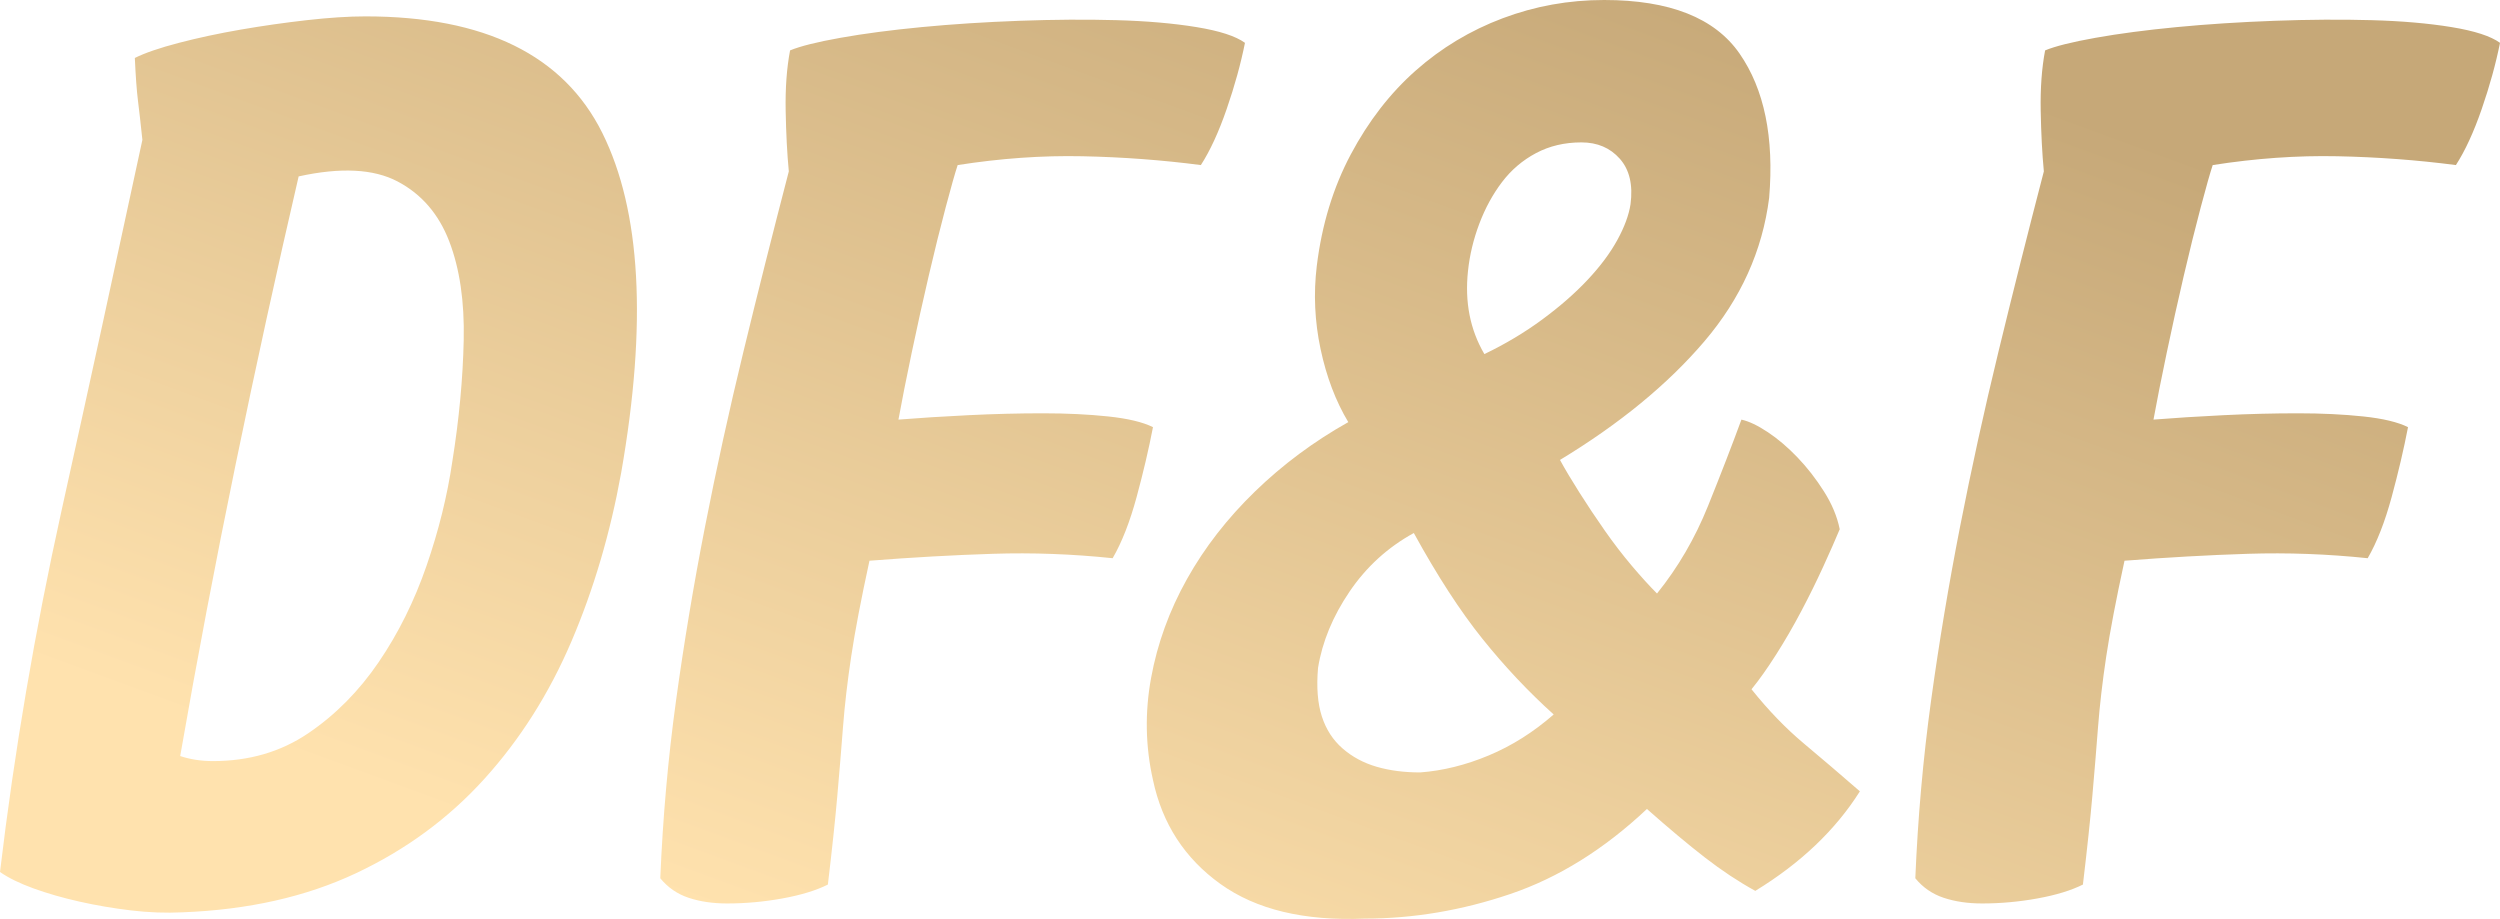
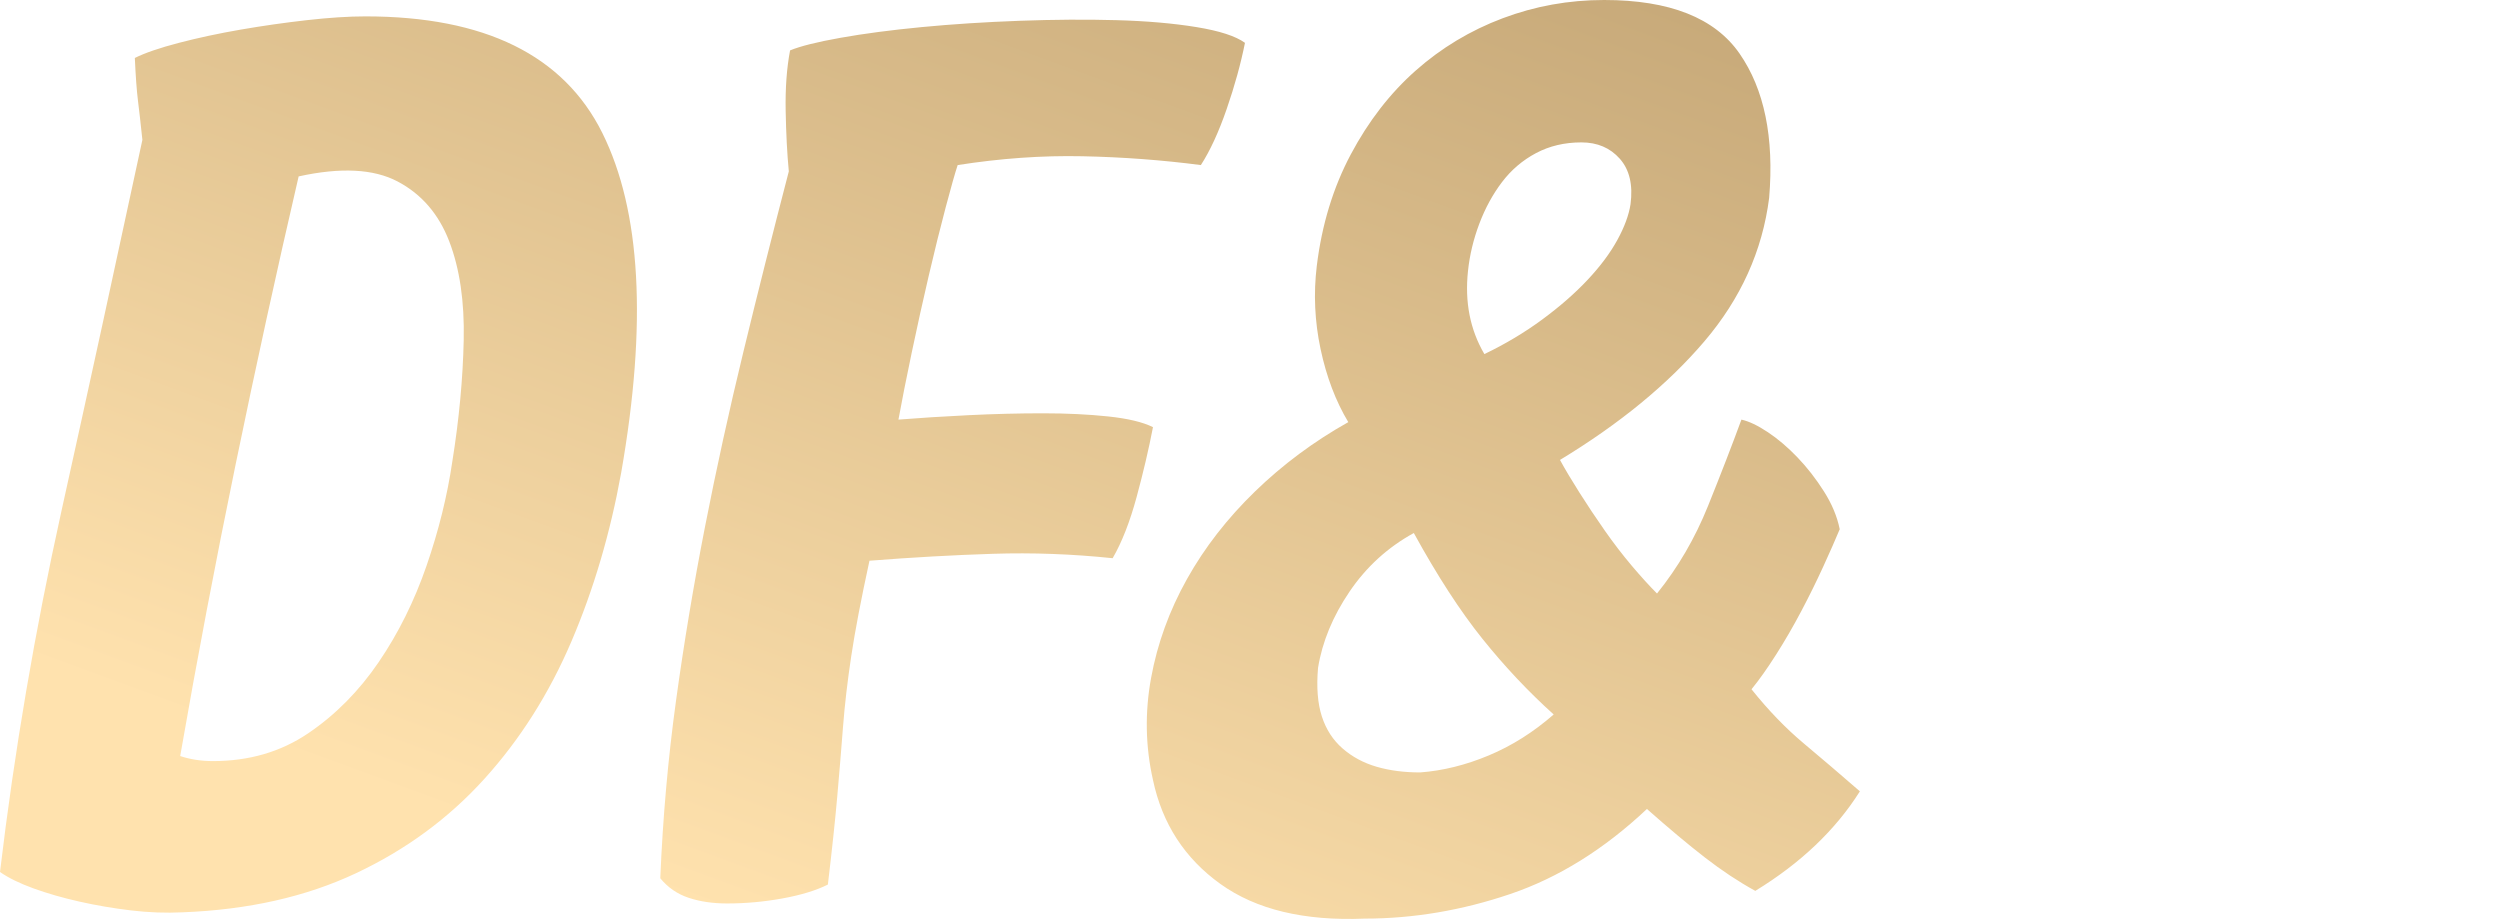
<svg xmlns="http://www.w3.org/2000/svg" xml:space="preserve" width="140.931mm" height="51.803mm" style="shape-rendering:geometricPrecision; text-rendering:geometricPrecision; image-rendering:optimizeQuality; fill-rule:evenodd; clip-rule:evenodd" viewBox="0 0 14895.88 5475.35">
  <defs>
    <style type="text/css">  .fil0 {fill:url(#id0);fill-rule:nonzero}  </style>
    <linearGradient id="id0" gradientUnits="userSpaceOnUse" x1="6194.21" y1="6148.49" x2="8701.66" y2="-673.15">
      <stop offset="0" style="stop-opacity:1; stop-color:#FFE2AE" />
      <stop offset="1" style="stop-opacity:1; stop-color:#C6A878" />
    </linearGradient>
  </defs>
  <g id="Слой_x0020_1">
-     <path class="fil0" d="M1073.64 4504.8c60.07,20.02 125.13,30.03 195.21,30.03 215.23,0 404.18,-55.06 566.85,-165.17 162.68,-110.12 302.82,-251.53 420.45,-424.2 117.63,-172.69 212.72,-364.14 285.31,-574.36 72.58,-210.23 123.89,-417.94 153.91,-623.16 40.04,-250.27 62.56,-490.53 67.57,-720.77 5,-230.24 -23.77,-426.71 -86.34,-589.37 -62.56,-162.68 -165.17,-281.55 -307.83,-356.63 -142.65,-75.09 -339.11,-85.1 -589.37,-30.04 -130.14,560.6 -255.28,1132.46 -375.4,1715.59 -120.13,583.12 -230.25,1162.49 -330.35,1738.1zm-1073.64 690.74c85.09,-715.76 207.71,-1435.28 367.89,-2158.55 160.17,-723.28 320.34,-1457.8 480.52,-2203.6 -10.01,-95.11 -18.77,-172.69 -26.28,-232.75 -7.52,-60.07 -13.77,-145.15 -18.77,-255.27 60.06,-30.04 147.66,-60.07 262.78,-90.11 115.11,-30.03 237.75,-56.3 367.89,-78.83 130.14,-22.52 261.53,-41.3 394.17,-56.31 132.64,-15.01 249.01,-22.52 349.13,-22.52 710.75,0 1181.25,231.5 1411.5,694.5 230.25,462.99 267.78,1137.46 112.62,2023.41 -65.07,360.38 -163.92,695.73 -296.56,1006.07 -132.64,310.33 -305.32,583.13 -518.05,818.37 -212.73,235.25 -468,422.95 -765.82,563.1 -297.82,140.15 -641.94,217.73 -1032.35,232.75 -100.12,5 -202.73,1.25 -307.83,-11.27 -105.11,-12.51 -207.72,-30.03 -307.83,-52.55 -100.1,-22.52 -191.46,-48.8 -274.04,-78.84 -82.59,-30.03 -148.92,-62.56 -198.96,-97.6zm3934.19 37.54c15.02,-360.39 46.29,-713.27 93.85,-1058.63 47.55,-345.37 105.11,-690.74 172.69,-1036.11 67.57,-345.36 143.91,-693.24 228.99,-1043.61 85.1,-350.37 175.19,-708.25 270.29,-1073.64 -10.01,-105.11 -16.27,-225.24 -18.76,-360.38 -2.51,-135.14 6.25,-255.28 26.28,-360.38 60.06,-25.03 160.17,-50.06 300.31,-75.09 140.15,-25.03 301.57,-46.29 484.27,-63.82 182.7,-17.51 376.65,-30.03 581.87,-37.53 205.22,-7.52 397.93,-8.76 578.12,-3.76 180.19,5.01 339.12,18.77 476.76,41.3 137.65,22.52 234,53.81 289.06,93.85 -25.03,125.13 -61.31,256.52 -108.87,394.17 -47.55,137.65 -98.86,249.02 -153.91,334.11 -230.25,-30.03 -465.5,-47.55 -705.75,-52.55 -240.26,-5.01 -488.02,12.51 -743.29,52.55 -15.02,45.05 -38.79,128.89 -71.33,251.53 -32.53,122.63 -66.31,259.02 -101.35,409.18 -35.04,150.16 -68.83,302.82 -101.36,457.99 -32.53,155.16 -58.81,287.8 -78.83,397.93 125.13,-10.02 264.03,-18.77 416.7,-26.29 152.66,-7.5 300.31,-11.26 442.96,-11.26 142.66,0 272.79,6.26 390.42,18.77 117.63,12.51 206.47,33.78 266.53,63.82 -25.03,130.13 -57.56,269.03 -97.6,416.69 -40.05,147.66 -87.6,269.04 -142.66,364.14 -240.26,-25.03 -478.01,-33.79 -713.26,-26.28 -235.25,7.5 -480.51,21.27 -735.78,41.28 -50.06,230.25 -86.34,420.45 -108.87,570.61 -22.52,150.16 -38.79,290.31 -48.8,420.45 -10.01,130.14 -21.28,266.53 -33.79,409.18 -12.5,142.66 -31.28,319.1 -56.3,529.32 -70.08,35.04 -160.17,62.57 -270.29,82.59 -110.12,20.02 -220.24,30.03 -330.35,30.03 -85.1,0 -161.42,-11.26 -228.99,-33.78 -67.58,-22.52 -123.89,-61.31 -168.93,-116.37zm5360.72 -2492.67c30.03,55.07 68.82,120.13 116.37,195.21 47.55,75.09 97.6,150.16 150.16,225.24 52.55,75.09 106.36,145.15 161.42,210.23 55.06,65.07 105.11,120.12 150.16,165.17 125.13,-155.16 226.49,-329.1 304.07,-521.8 77.59,-192.71 143.91,-364.14 198.96,-514.3 45.05,10.01 97.61,35.03 157.68,75.08 60.06,40.04 118.88,90.1 176.43,150.16 57.56,60.06 110.12,127.63 157.68,202.71 47.54,75.08 78.83,150.16 93.85,225.24 -25.03,60.07 -57.56,133.9 -97.61,221.49 -40.04,87.59 -83.84,176.44 -131.39,266.53 -47.54,90.1 -97.6,176.44 -150.15,259.03 -52.56,82.58 -101.36,151.41 -146.41,206.47 100.1,125.13 203.97,232.74 311.58,322.84 107.62,90.1 218.98,185.2 334.11,285.31 -145.15,230.25 -352.88,427.96 -623.16,593.14 -100.1,-55.06 -200.21,-121.38 -300.31,-198.96 -100.12,-77.58 -215.23,-173.93 -345.37,-289.06 -255.27,240.26 -526.81,409.18 -814.62,506.79 -287.8,97.6 -576.86,146.4 -867.17,146.4 -360.38,15.02 -646.93,-53.8 -859.66,-206.47 -212.73,-152.66 -346.62,-359.13 -401.68,-619.41 -45.05,-200.21 -48.81,-402.92 -11.27,-608.14 37.54,-205.22 108.87,-401.68 213.98,-589.38 105.1,-187.7 240.26,-361.63 405.43,-521.8 165.17,-160.17 350.37,-297.82 555.59,-412.94 -75.08,-125.13 -130.14,-270.29 -165.17,-435.46 -35.04,-165.18 -42.55,-330.35 -22.52,-495.54 30.03,-245.26 97.6,-466.74 202.71,-664.46 105.1,-197.7 234,-364.13 386.66,-499.28 152.67,-135.14 325.34,-239.01 518.05,-311.58 192.71,-72.58 394.17,-108.87 604.4,-108.87 390.41,0 659.45,106.36 807.11,319.09 147.66,212.73 206.47,499.29 176.44,859.67 -40.05,315.33 -168.93,600.64 -386.67,855.92 -217.72,255.27 -504.29,490.51 -859.66,705.74zm-37.54 1516.62c-150.16,-135.14 -291.56,-285.31 -424.2,-450.49 -132.64,-165.17 -269.04,-375.4 -409.18,-630.67 -155.17,85.09 -282.81,201.47 -382.92,349.13 -100.1,147.66 -162.67,299.07 -187.7,454.23 -10.01,115.12 -2.51,211.48 22.52,289.06 25.03,77.58 66.32,141.4 123.88,191.46 57.56,50.05 125.13,86.34 202.73,108.87 77.58,22.52 163.92,33.78 259.02,33.78 135.14,-10.01 271.54,-43.79 409.19,-101.35 137.65,-57.56 266.53,-138.91 386.66,-244.01zm457.99 -3040.74c15.01,-115.12 -6.26,-205.22 -63.82,-270.29 -57.56,-65.08 -133.9,-97.61 -229,-97.61 -100.1,0 -190.2,21.28 -270.29,63.82 -80.09,42.54 -147.66,100.1 -202.71,172.69 -55.06,72.57 -100.1,155.16 -135.14,247.76 -35.04,92.6 -57.56,186.45 -67.57,281.55 -20.02,185.19 12.51,350.37 97.6,495.52 125.13,-60.07 240.26,-128.89 345.37,-206.47 105.11,-77.58 195.21,-156.42 270.29,-236.51 75.09,-80.09 133.9,-158.91 176.44,-236.51 42.54,-77.58 68.83,-148.9 78.84,-213.97zm1696.8 4016.78c15.02,-360.39 46.29,-713.27 93.85,-1058.63 47.55,-345.37 105.11,-690.74 172.69,-1036.11 67.57,-345.36 143.91,-693.24 228.99,-1043.61 85.1,-350.37 175.19,-708.25 270.29,-1073.64 -10.01,-105.11 -16.27,-225.24 -18.76,-360.38 -2.51,-135.14 6.25,-255.28 26.28,-360.38 60.06,-25.03 160.17,-50.06 300.31,-75.09 140.15,-25.03 301.57,-46.29 484.27,-63.82 182.7,-17.51 376.65,-30.03 581.87,-37.53 205.22,-7.52 397.93,-8.76 578.12,-3.76 180.19,5.01 339.12,18.77 476.76,41.3 137.65,22.52 234,53.81 289.06,93.85 -25.03,125.13 -61.31,256.52 -108.87,394.17 -47.55,137.65 -98.86,249.02 -153.91,334.11 -230.25,-30.03 -465.5,-47.55 -705.75,-52.55 -240.26,-5.01 -488.02,12.51 -743.29,52.55 -15.02,45.05 -38.79,128.89 -71.33,251.53 -32.53,122.63 -66.31,259.02 -101.35,409.18 -35.04,150.16 -68.83,302.82 -101.36,457.99 -32.53,155.16 -58.81,287.8 -78.83,397.93 125.13,-10.02 264.03,-18.77 416.7,-26.29 152.66,-7.5 300.31,-11.26 442.96,-11.26 142.66,0 272.79,6.26 390.42,18.77 117.63,12.51 206.47,33.78 266.53,63.82 -25.03,130.13 -57.56,269.03 -97.6,416.69 -40.05,147.66 -87.6,269.04 -142.66,364.14 -240.26,-25.03 -478.01,-33.79 -713.26,-26.28 -235.25,7.5 -480.51,21.27 -735.78,41.28 -50.06,230.25 -86.34,420.45 -108.87,570.61 -22.52,150.16 -38.79,290.31 -48.8,420.45 -10.01,130.14 -21.28,266.53 -33.79,409.18 -12.5,142.66 -31.28,319.1 -56.3,529.32 -70.08,35.04 -160.17,62.57 -270.29,82.59 -110.12,20.02 -220.24,30.03 -330.35,30.03 -85.1,0 -161.42,-11.26 -228.99,-33.78 -67.58,-22.52 -123.89,-61.31 -168.93,-116.37z" />
+     <path class="fil0" d="M1073.64 4504.8c60.07,20.02 125.13,30.03 195.21,30.03 215.23,0 404.18,-55.06 566.85,-165.17 162.68,-110.12 302.82,-251.53 420.45,-424.2 117.63,-172.69 212.72,-364.14 285.31,-574.36 72.58,-210.23 123.89,-417.94 153.91,-623.16 40.04,-250.27 62.56,-490.53 67.57,-720.77 5,-230.24 -23.77,-426.71 -86.34,-589.37 -62.56,-162.68 -165.17,-281.55 -307.83,-356.63 -142.65,-75.09 -339.11,-85.1 -589.37,-30.04 -130.14,560.6 -255.28,1132.46 -375.4,1715.59 -120.13,583.12 -230.25,1162.49 -330.35,1738.1zm-1073.64 690.74c85.09,-715.76 207.71,-1435.28 367.89,-2158.55 160.17,-723.28 320.34,-1457.8 480.52,-2203.6 -10.01,-95.11 -18.77,-172.69 -26.28,-232.75 -7.52,-60.07 -13.77,-145.15 -18.77,-255.27 60.06,-30.04 147.66,-60.07 262.78,-90.11 115.11,-30.03 237.75,-56.3 367.89,-78.83 130.14,-22.52 261.53,-41.3 394.17,-56.31 132.64,-15.01 249.01,-22.52 349.13,-22.52 710.75,0 1181.25,231.5 1411.5,694.5 230.25,462.99 267.78,1137.46 112.62,2023.41 -65.07,360.38 -163.92,695.73 -296.56,1006.07 -132.64,310.33 -305.32,583.13 -518.05,818.37 -212.73,235.25 -468,422.95 -765.82,563.1 -297.82,140.15 -641.94,217.73 -1032.35,232.75 -100.12,5 -202.73,1.25 -307.83,-11.27 -105.11,-12.51 -207.72,-30.03 -307.83,-52.55 -100.1,-22.52 -191.46,-48.8 -274.04,-78.84 -82.59,-30.03 -148.92,-62.56 -198.96,-97.6zm3934.19 37.54c15.02,-360.39 46.29,-713.27 93.85,-1058.63 47.55,-345.37 105.11,-690.74 172.69,-1036.11 67.57,-345.36 143.91,-693.24 228.99,-1043.61 85.1,-350.37 175.19,-708.25 270.29,-1073.64 -10.01,-105.11 -16.27,-225.24 -18.76,-360.38 -2.51,-135.14 6.25,-255.28 26.28,-360.38 60.06,-25.03 160.17,-50.06 300.31,-75.09 140.15,-25.03 301.57,-46.29 484.27,-63.82 182.7,-17.51 376.65,-30.03 581.87,-37.53 205.22,-7.52 397.93,-8.76 578.12,-3.76 180.19,5.01 339.12,18.77 476.76,41.3 137.65,22.52 234,53.81 289.06,93.85 -25.03,125.13 -61.31,256.52 -108.87,394.17 -47.55,137.65 -98.86,249.02 -153.91,334.11 -230.25,-30.03 -465.5,-47.55 -705.75,-52.55 -240.26,-5.01 -488.02,12.51 -743.29,52.55 -15.02,45.05 -38.79,128.89 -71.33,251.53 -32.53,122.63 -66.31,259.02 -101.35,409.18 -35.04,150.16 -68.83,302.82 -101.36,457.99 -32.53,155.16 -58.81,287.8 -78.83,397.93 125.13,-10.02 264.03,-18.77 416.7,-26.29 152.66,-7.5 300.31,-11.26 442.96,-11.26 142.66,0 272.79,6.26 390.42,18.77 117.63,12.51 206.47,33.78 266.53,63.82 -25.03,130.13 -57.56,269.03 -97.6,416.69 -40.05,147.66 -87.6,269.04 -142.66,364.14 -240.26,-25.03 -478.01,-33.79 -713.26,-26.28 -235.25,7.5 -480.51,21.27 -735.78,41.28 -50.06,230.25 -86.34,420.45 -108.87,570.61 -22.52,150.16 -38.79,290.31 -48.8,420.45 -10.01,130.14 -21.28,266.53 -33.79,409.18 -12.5,142.66 -31.28,319.1 -56.3,529.32 -70.08,35.04 -160.17,62.57 -270.29,82.59 -110.12,20.02 -220.24,30.03 -330.35,30.03 -85.1,0 -161.42,-11.26 -228.99,-33.78 -67.58,-22.52 -123.89,-61.31 -168.93,-116.37zm5360.72 -2492.67c30.03,55.07 68.82,120.13 116.37,195.21 47.55,75.09 97.6,150.16 150.16,225.24 52.55,75.09 106.36,145.15 161.42,210.23 55.06,65.07 105.11,120.12 150.16,165.17 125.13,-155.16 226.49,-329.1 304.07,-521.8 77.59,-192.71 143.91,-364.14 198.96,-514.3 45.05,10.01 97.61,35.03 157.68,75.08 60.06,40.04 118.88,90.1 176.43,150.16 57.56,60.06 110.12,127.63 157.68,202.71 47.54,75.08 78.83,150.16 93.85,225.24 -25.03,60.07 -57.56,133.9 -97.61,221.49 -40.04,87.59 -83.84,176.44 -131.39,266.53 -47.54,90.1 -97.6,176.44 -150.15,259.03 -52.56,82.58 -101.36,151.41 -146.41,206.47 100.1,125.13 203.97,232.74 311.58,322.84 107.62,90.1 218.98,185.2 334.11,285.31 -145.15,230.25 -352.88,427.96 -623.16,593.14 -100.1,-55.06 -200.21,-121.38 -300.31,-198.96 -100.12,-77.58 -215.23,-173.93 -345.37,-289.06 -255.27,240.26 -526.81,409.18 -814.62,506.79 -287.8,97.6 -576.86,146.4 -867.17,146.4 -360.38,15.02 -646.93,-53.8 -859.66,-206.47 -212.73,-152.66 -346.62,-359.13 -401.68,-619.41 -45.05,-200.21 -48.81,-402.92 -11.27,-608.14 37.54,-205.22 108.87,-401.68 213.98,-589.38 105.1,-187.7 240.26,-361.63 405.43,-521.8 165.17,-160.17 350.37,-297.82 555.59,-412.94 -75.08,-125.13 -130.14,-270.29 -165.17,-435.46 -35.04,-165.18 -42.55,-330.35 -22.52,-495.54 30.03,-245.26 97.6,-466.74 202.71,-664.46 105.1,-197.7 234,-364.13 386.66,-499.28 152.67,-135.14 325.34,-239.01 518.05,-311.58 192.71,-72.58 394.17,-108.87 604.4,-108.87 390.41,0 659.45,106.36 807.11,319.09 147.66,212.73 206.47,499.29 176.44,859.67 -40.05,315.33 -168.93,600.64 -386.67,855.92 -217.72,255.27 -504.29,490.51 -859.66,705.74zm-37.54 1516.62c-150.16,-135.14 -291.56,-285.31 -424.2,-450.49 -132.64,-165.17 -269.04,-375.4 -409.18,-630.67 -155.17,85.09 -282.81,201.47 -382.92,349.13 -100.1,147.66 -162.67,299.07 -187.7,454.23 -10.01,115.12 -2.51,211.48 22.52,289.06 25.03,77.58 66.32,141.4 123.88,191.46 57.56,50.05 125.13,86.34 202.73,108.87 77.58,22.52 163.92,33.78 259.02,33.78 135.14,-10.01 271.54,-43.79 409.19,-101.35 137.65,-57.56 266.53,-138.91 386.66,-244.01zm457.99 -3040.74c15.01,-115.12 -6.26,-205.22 -63.82,-270.29 -57.56,-65.08 -133.9,-97.61 -229,-97.61 -100.1,0 -190.2,21.28 -270.29,63.82 -80.09,42.54 -147.66,100.1 -202.71,172.69 -55.06,72.57 -100.1,155.16 -135.14,247.76 -35.04,92.6 -57.56,186.45 -67.57,281.55 -20.02,185.19 12.51,350.37 97.6,495.52 125.13,-60.07 240.26,-128.89 345.37,-206.47 105.11,-77.58 195.21,-156.42 270.29,-236.51 75.09,-80.09 133.9,-158.91 176.44,-236.51 42.54,-77.58 68.83,-148.9 78.84,-213.97zm1696.8 4016.78z" />
  </g>
</svg>